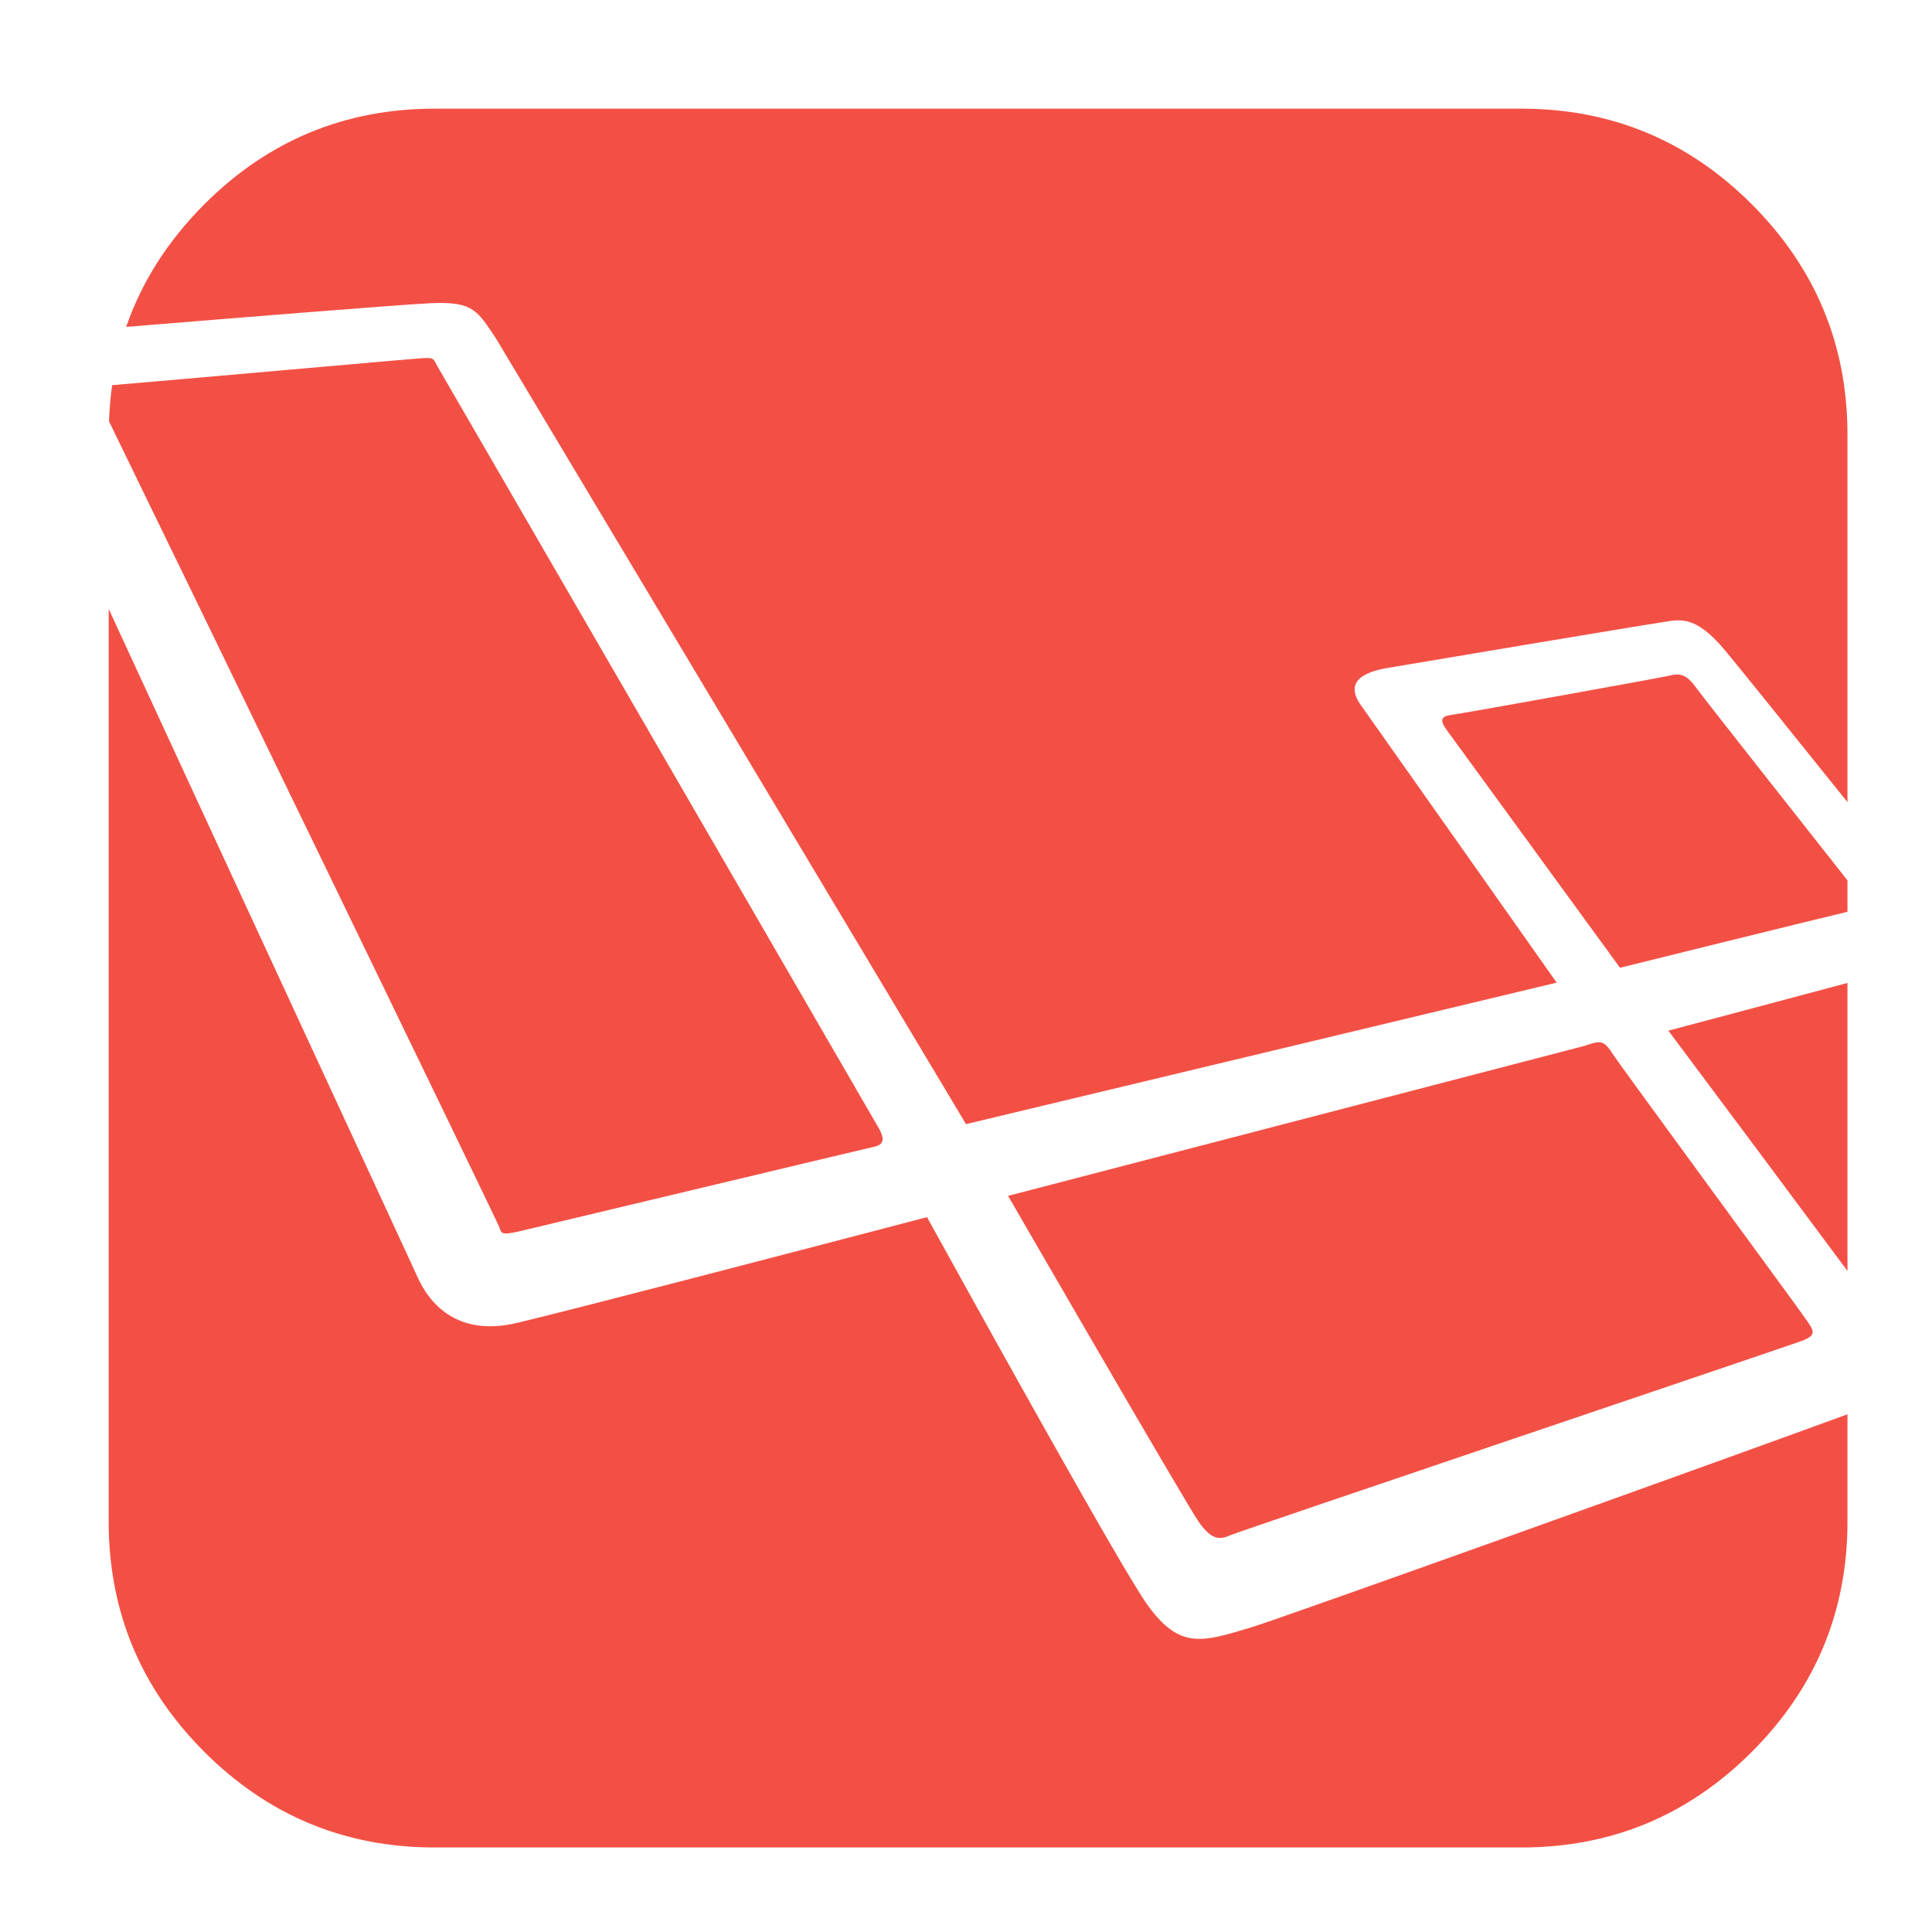
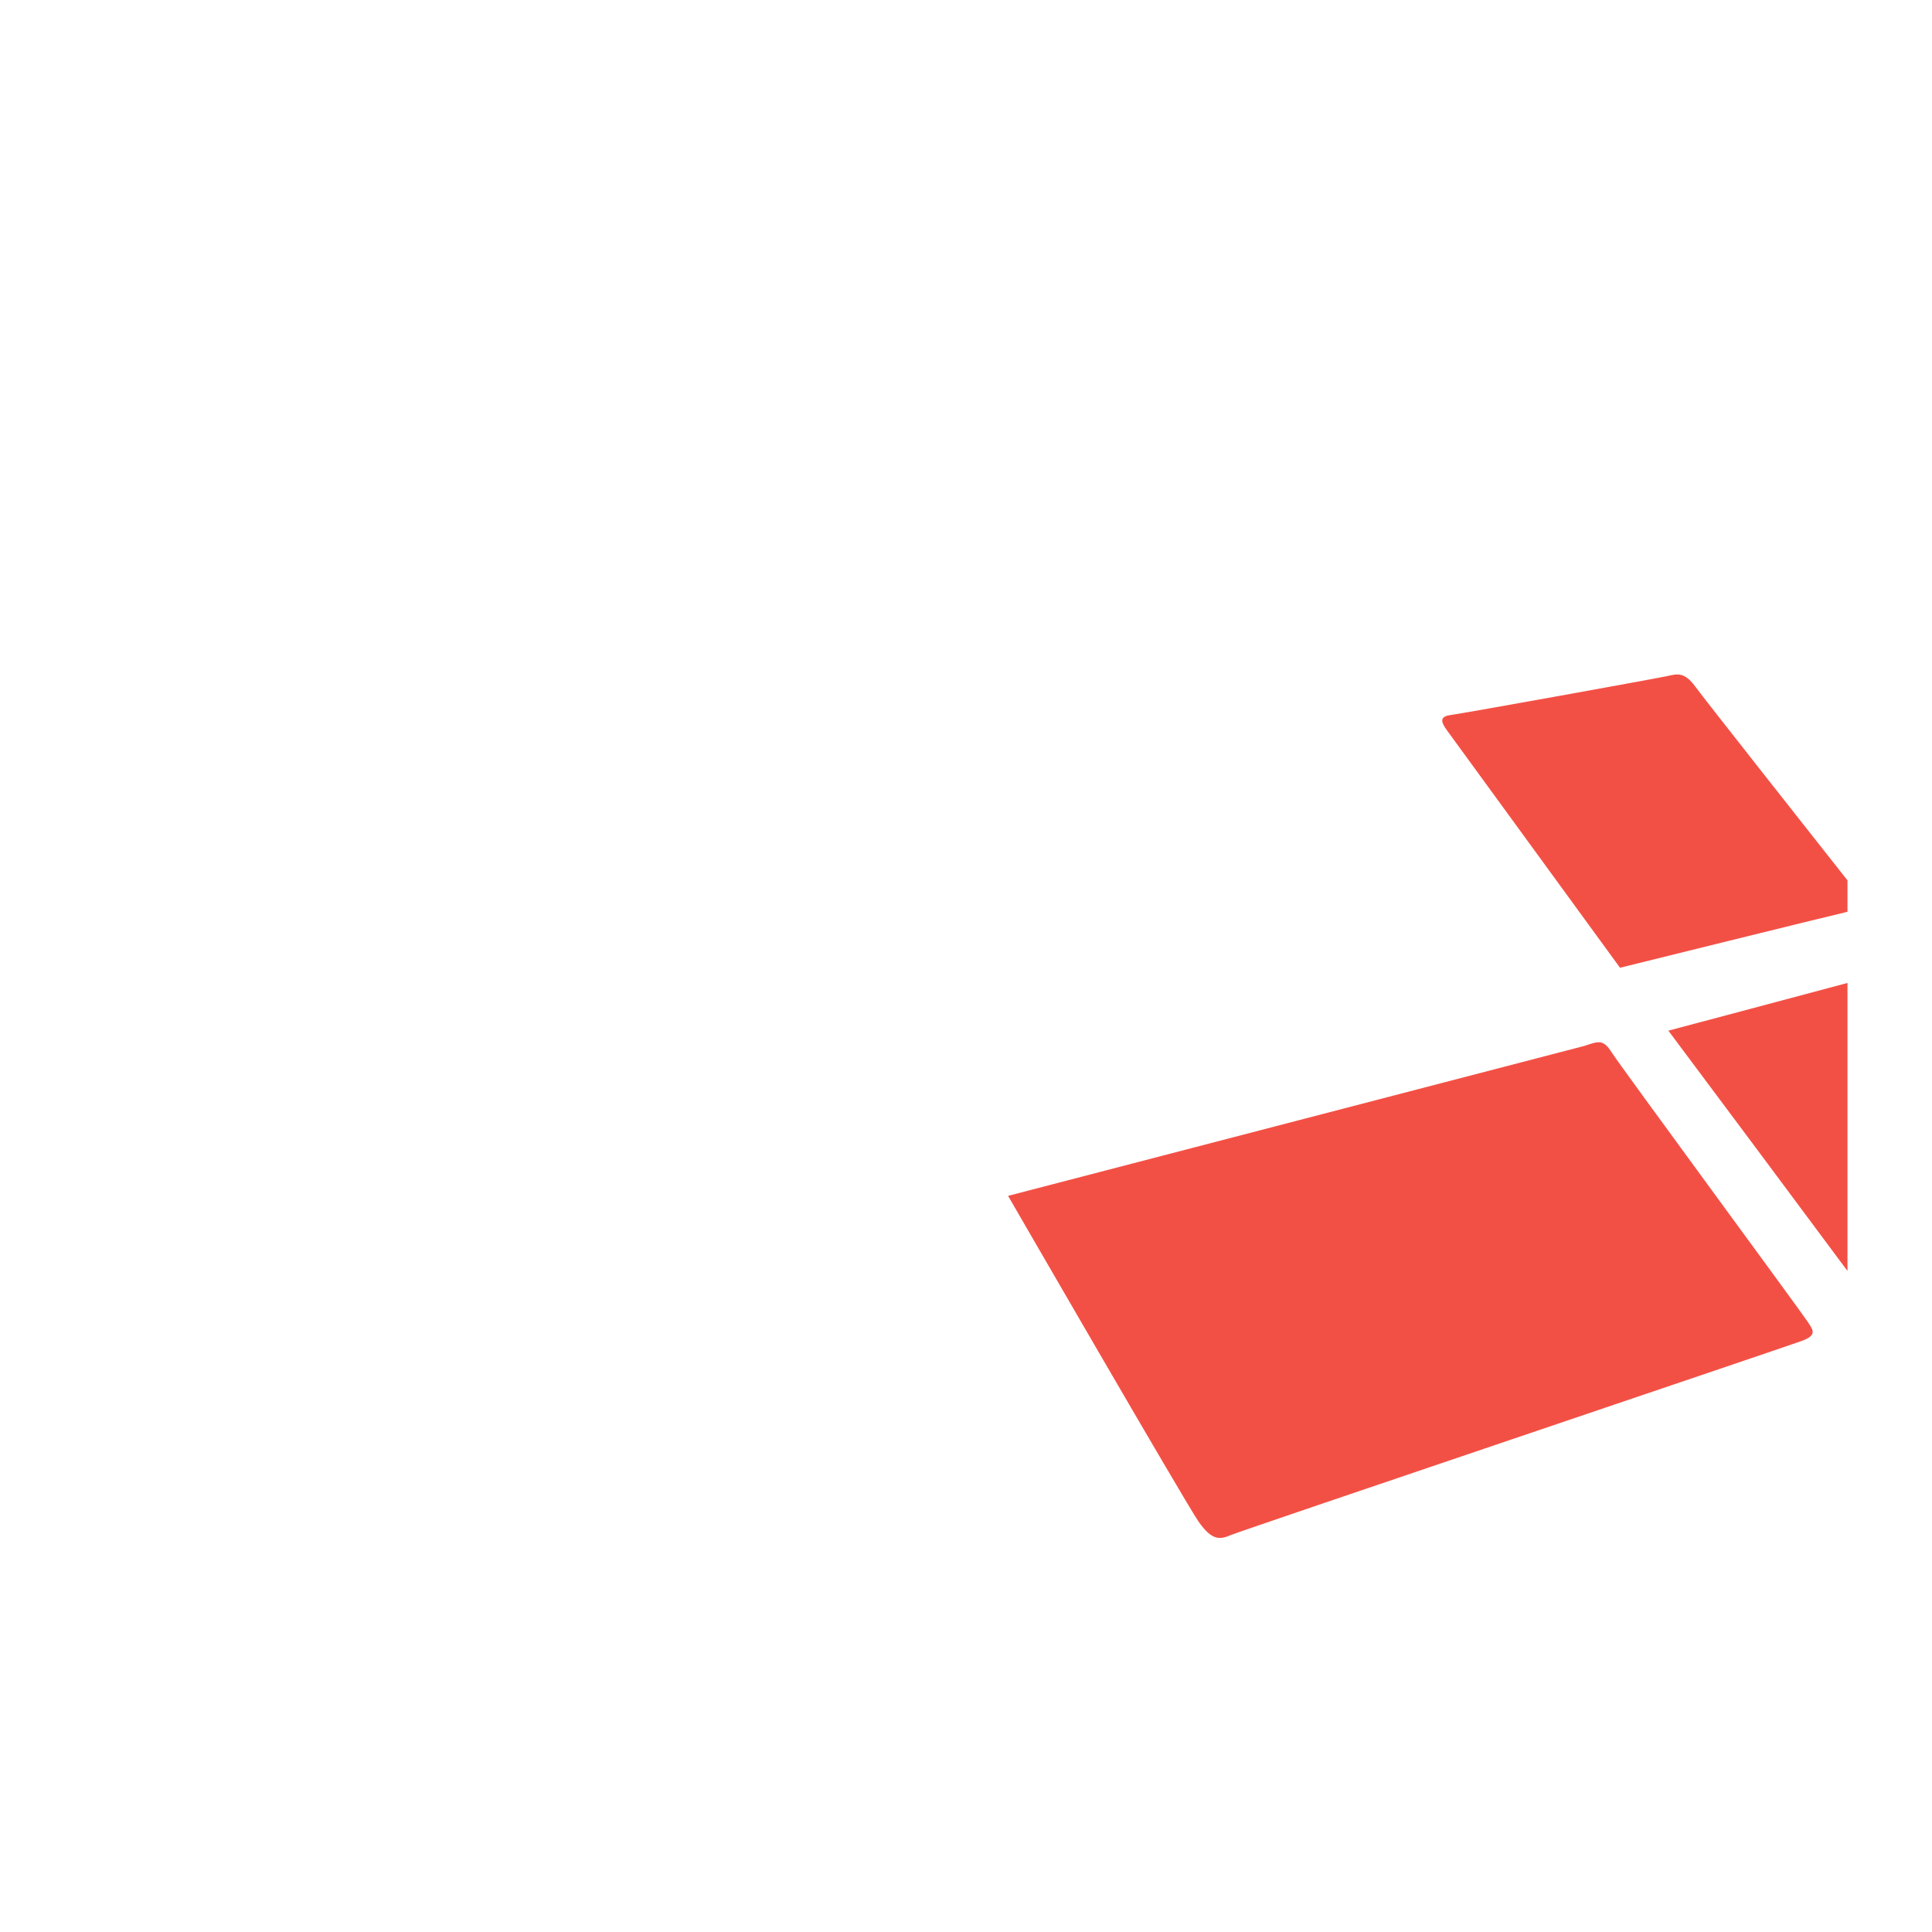
<svg xmlns="http://www.w3.org/2000/svg" width="16" height="16" viewBox="0 0 16 16" fill="none">
  <g transform="scale(0.9) translate(1 1)">
    <path d="M10.028 13C10.153 13.181 10.229 13.167 10.326 13.125C10.424 13.083 15.424 11.396 15.576 11.34C15.729 11.285 15.681 11.236 15.632 11.16C15.583 11.083 13.917 8.819 13.833 8.688C13.75 8.556 13.708 8.583 13.576 8.625L8.276 10.004C8.276 10.004 9.903 12.819 10.028 13ZM16 10.695V8.045C15.404 8.204 14.649 8.405 14.352 8.484C14.801 9.085 15.503 10.025 16 10.695ZM14.347 5.22C14.265 5.239 12.456 5.566 12.345 5.58C12.233 5.595 12.27 5.658 12.315 5.721L13.907 7.905C13.907 7.905 15.853 7.423 15.972 7.397C15.981 7.394 15.991 7.392 16 7.39V7.101C15.646 6.652 14.682 5.431 14.599 5.317C14.499 5.179 14.428 5.202 14.347 5.22Z" fill="#F35045" />
-     <path d="M2.966 1.79C3.358 1.772 3.393 1.861 3.565 2.116L7.889 9.344L13.324 8.042C13.023 7.615 11.656 5.676 11.524 5.491C11.375 5.283 11.527 5.187 11.769 5.146C12.01 5.105 14.09 4.756 14.268 4.73C14.447 4.704 14.588 4.641 14.878 4.99C15.026 5.168 15.528 5.794 16 6.381V3C16 2.174 15.706 1.467 15.12 0.88C14.533 0.293 13.826 0 13 0H3C2.174 0 1.467 0.293 0.88 0.88C0.544 1.217 0.304 1.593 0.161 2.008C1.14 1.928 2.692 1.802 2.966 1.79H2.966Z" fill="#F35045" />
-     <path d="M10.518 13.973C10.06 14.112 9.854 14.181 9.556 13.764C9.332 13.452 8.123 11.274 7.53 10.2C6.407 10.494 4.354 11.03 3.762 11.172C3.184 11.311 2.937 10.964 2.842 10.751C2.775 10.601 1.081 6.947 0 4.603V13C0 13.826 0.293 14.533 0.88 15.12C1.467 15.707 2.174 16 3 16H13C13.826 16 14.533 15.707 15.12 15.12C15.707 14.533 16 13.826 16 13V12.014C14.773 12.463 10.827 13.879 10.518 13.973Z" fill="#F35045" />
-     <path d="M3.776 10.331C3.938 10.293 6.983 9.565 7.048 9.551C7.113 9.537 7.155 9.5 7.085 9.379C7.015 9.259 3.027 2.374 3.027 2.374C2.99 2.31 3 2.289 2.9 2.295C2.811 2.299 0.554 2.501 0.032 2.544C0.016 2.655 0.007 2.766 0.003 2.877C0.533 3.963 3.578 10.242 3.595 10.293C3.613 10.349 3.613 10.368 3.776 10.331Z" fill="#F35045" />
  </g>
</svg>